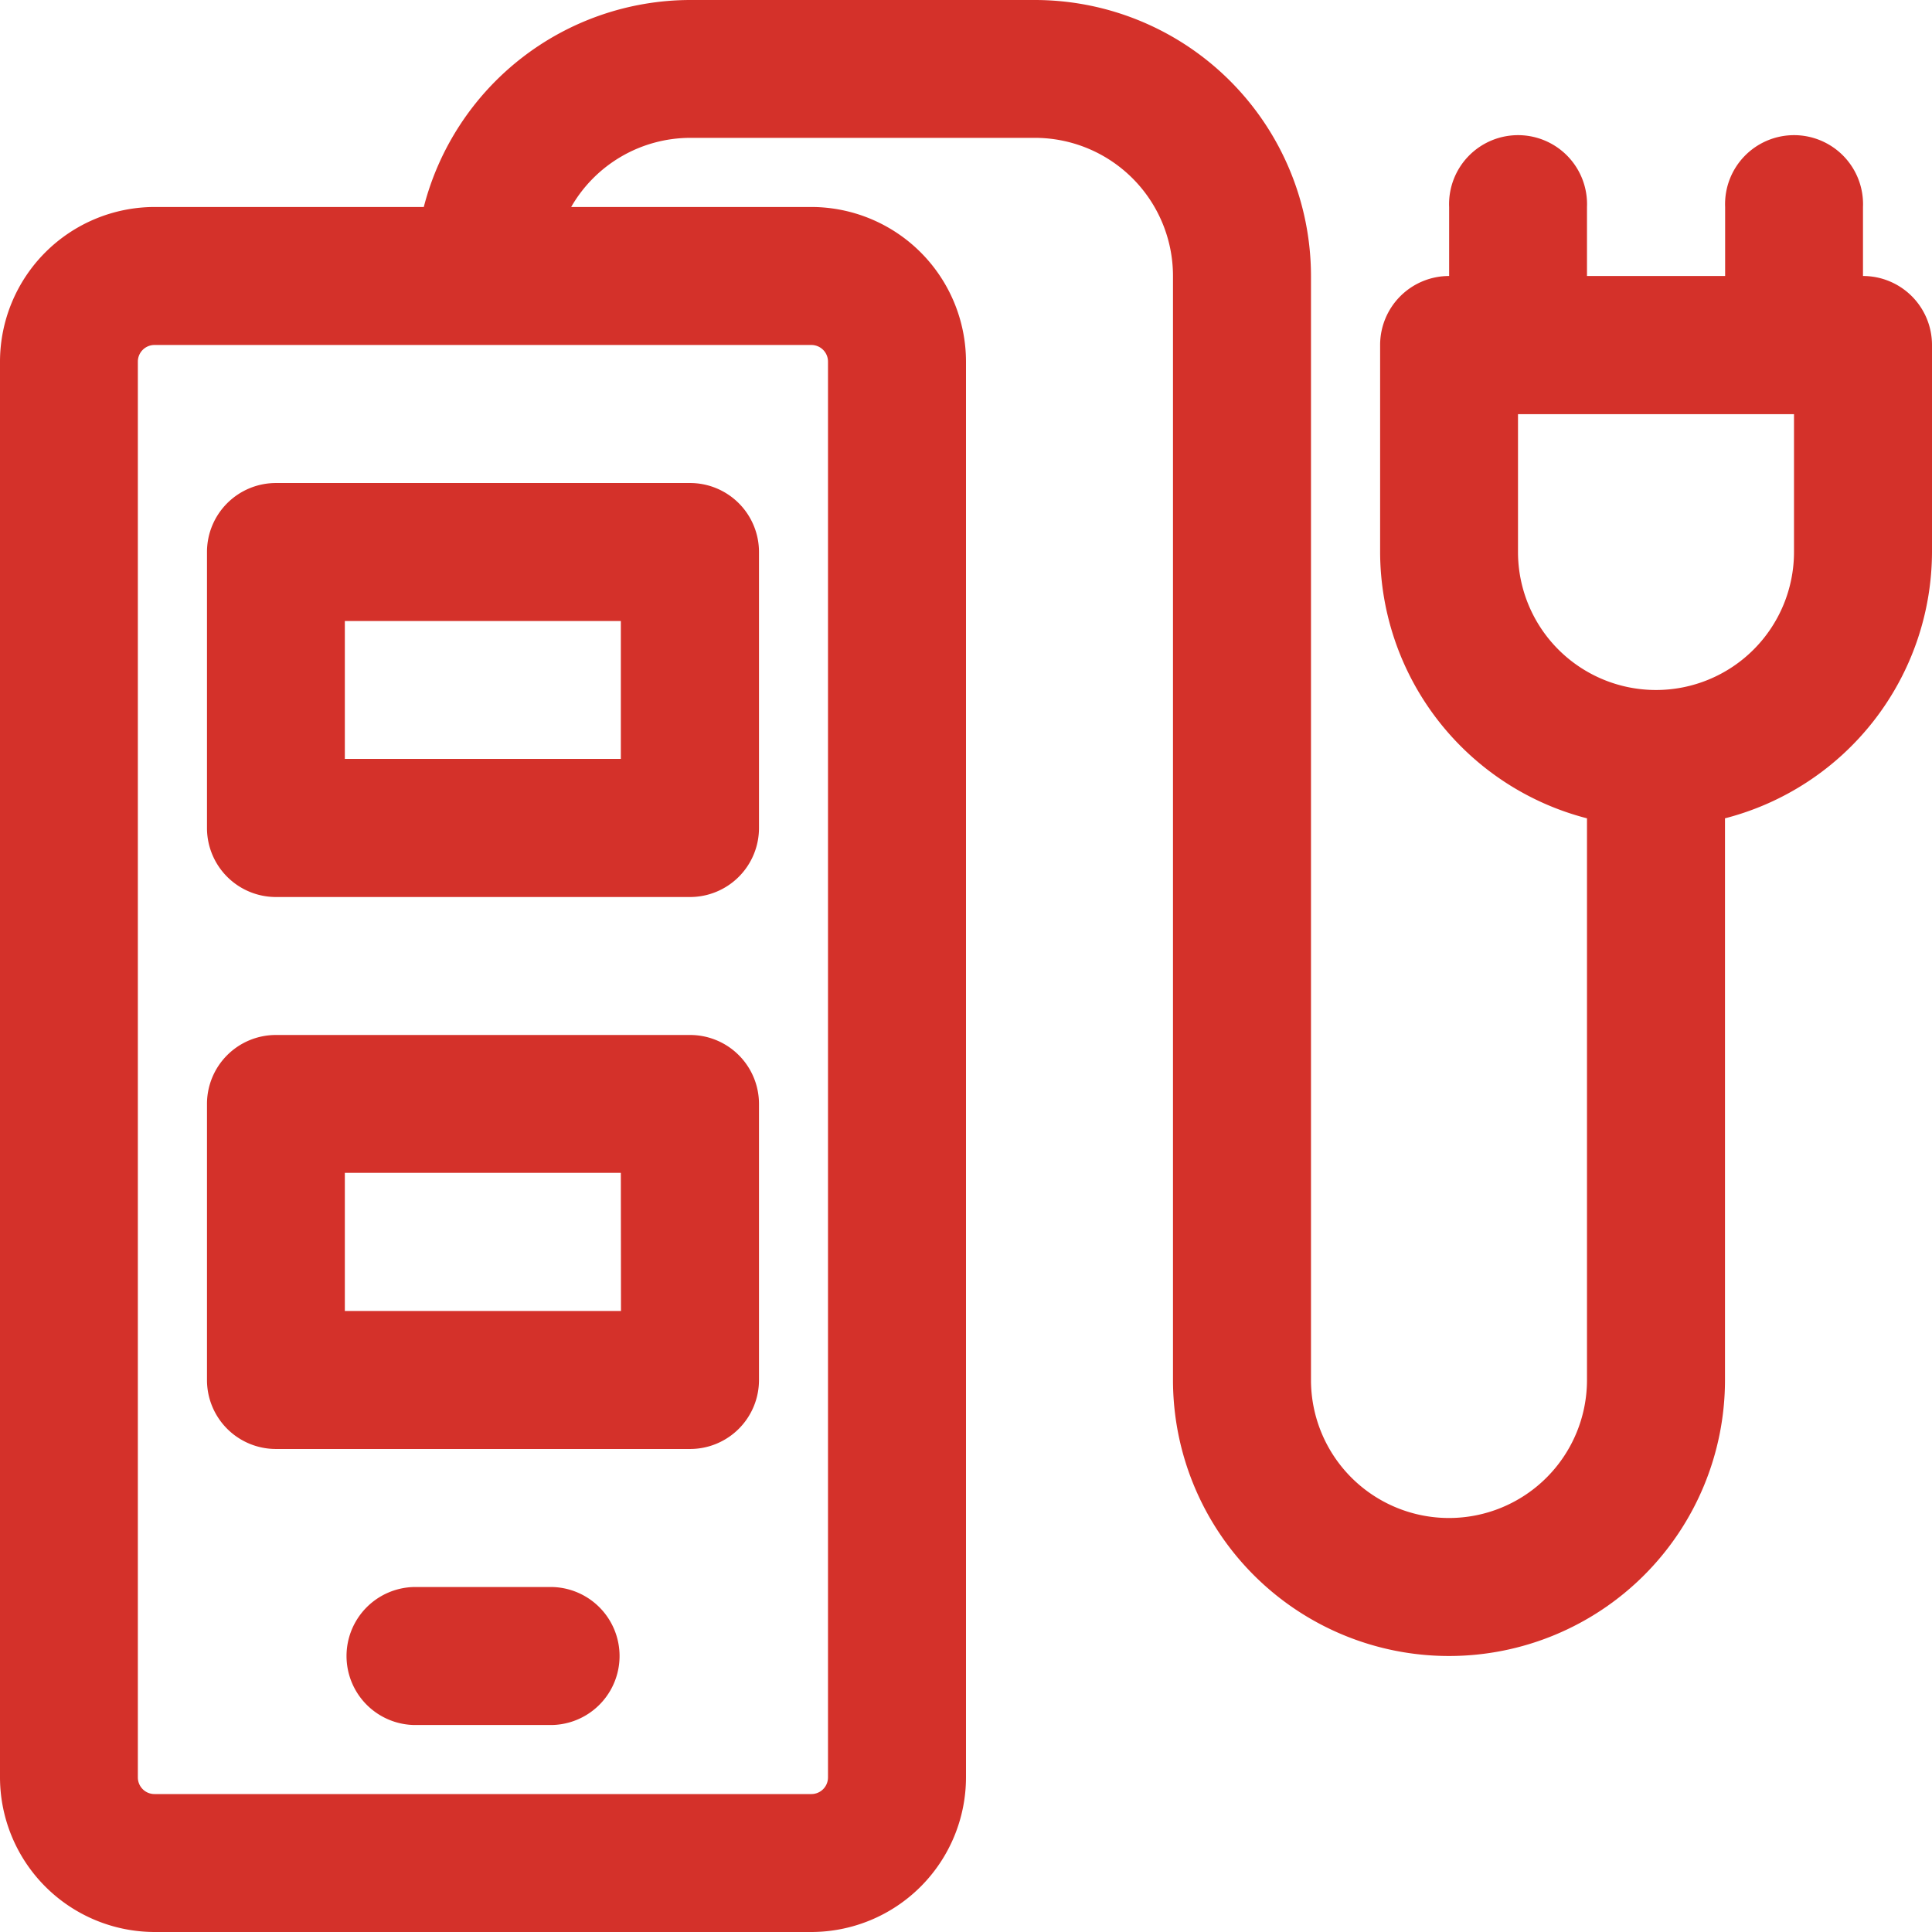
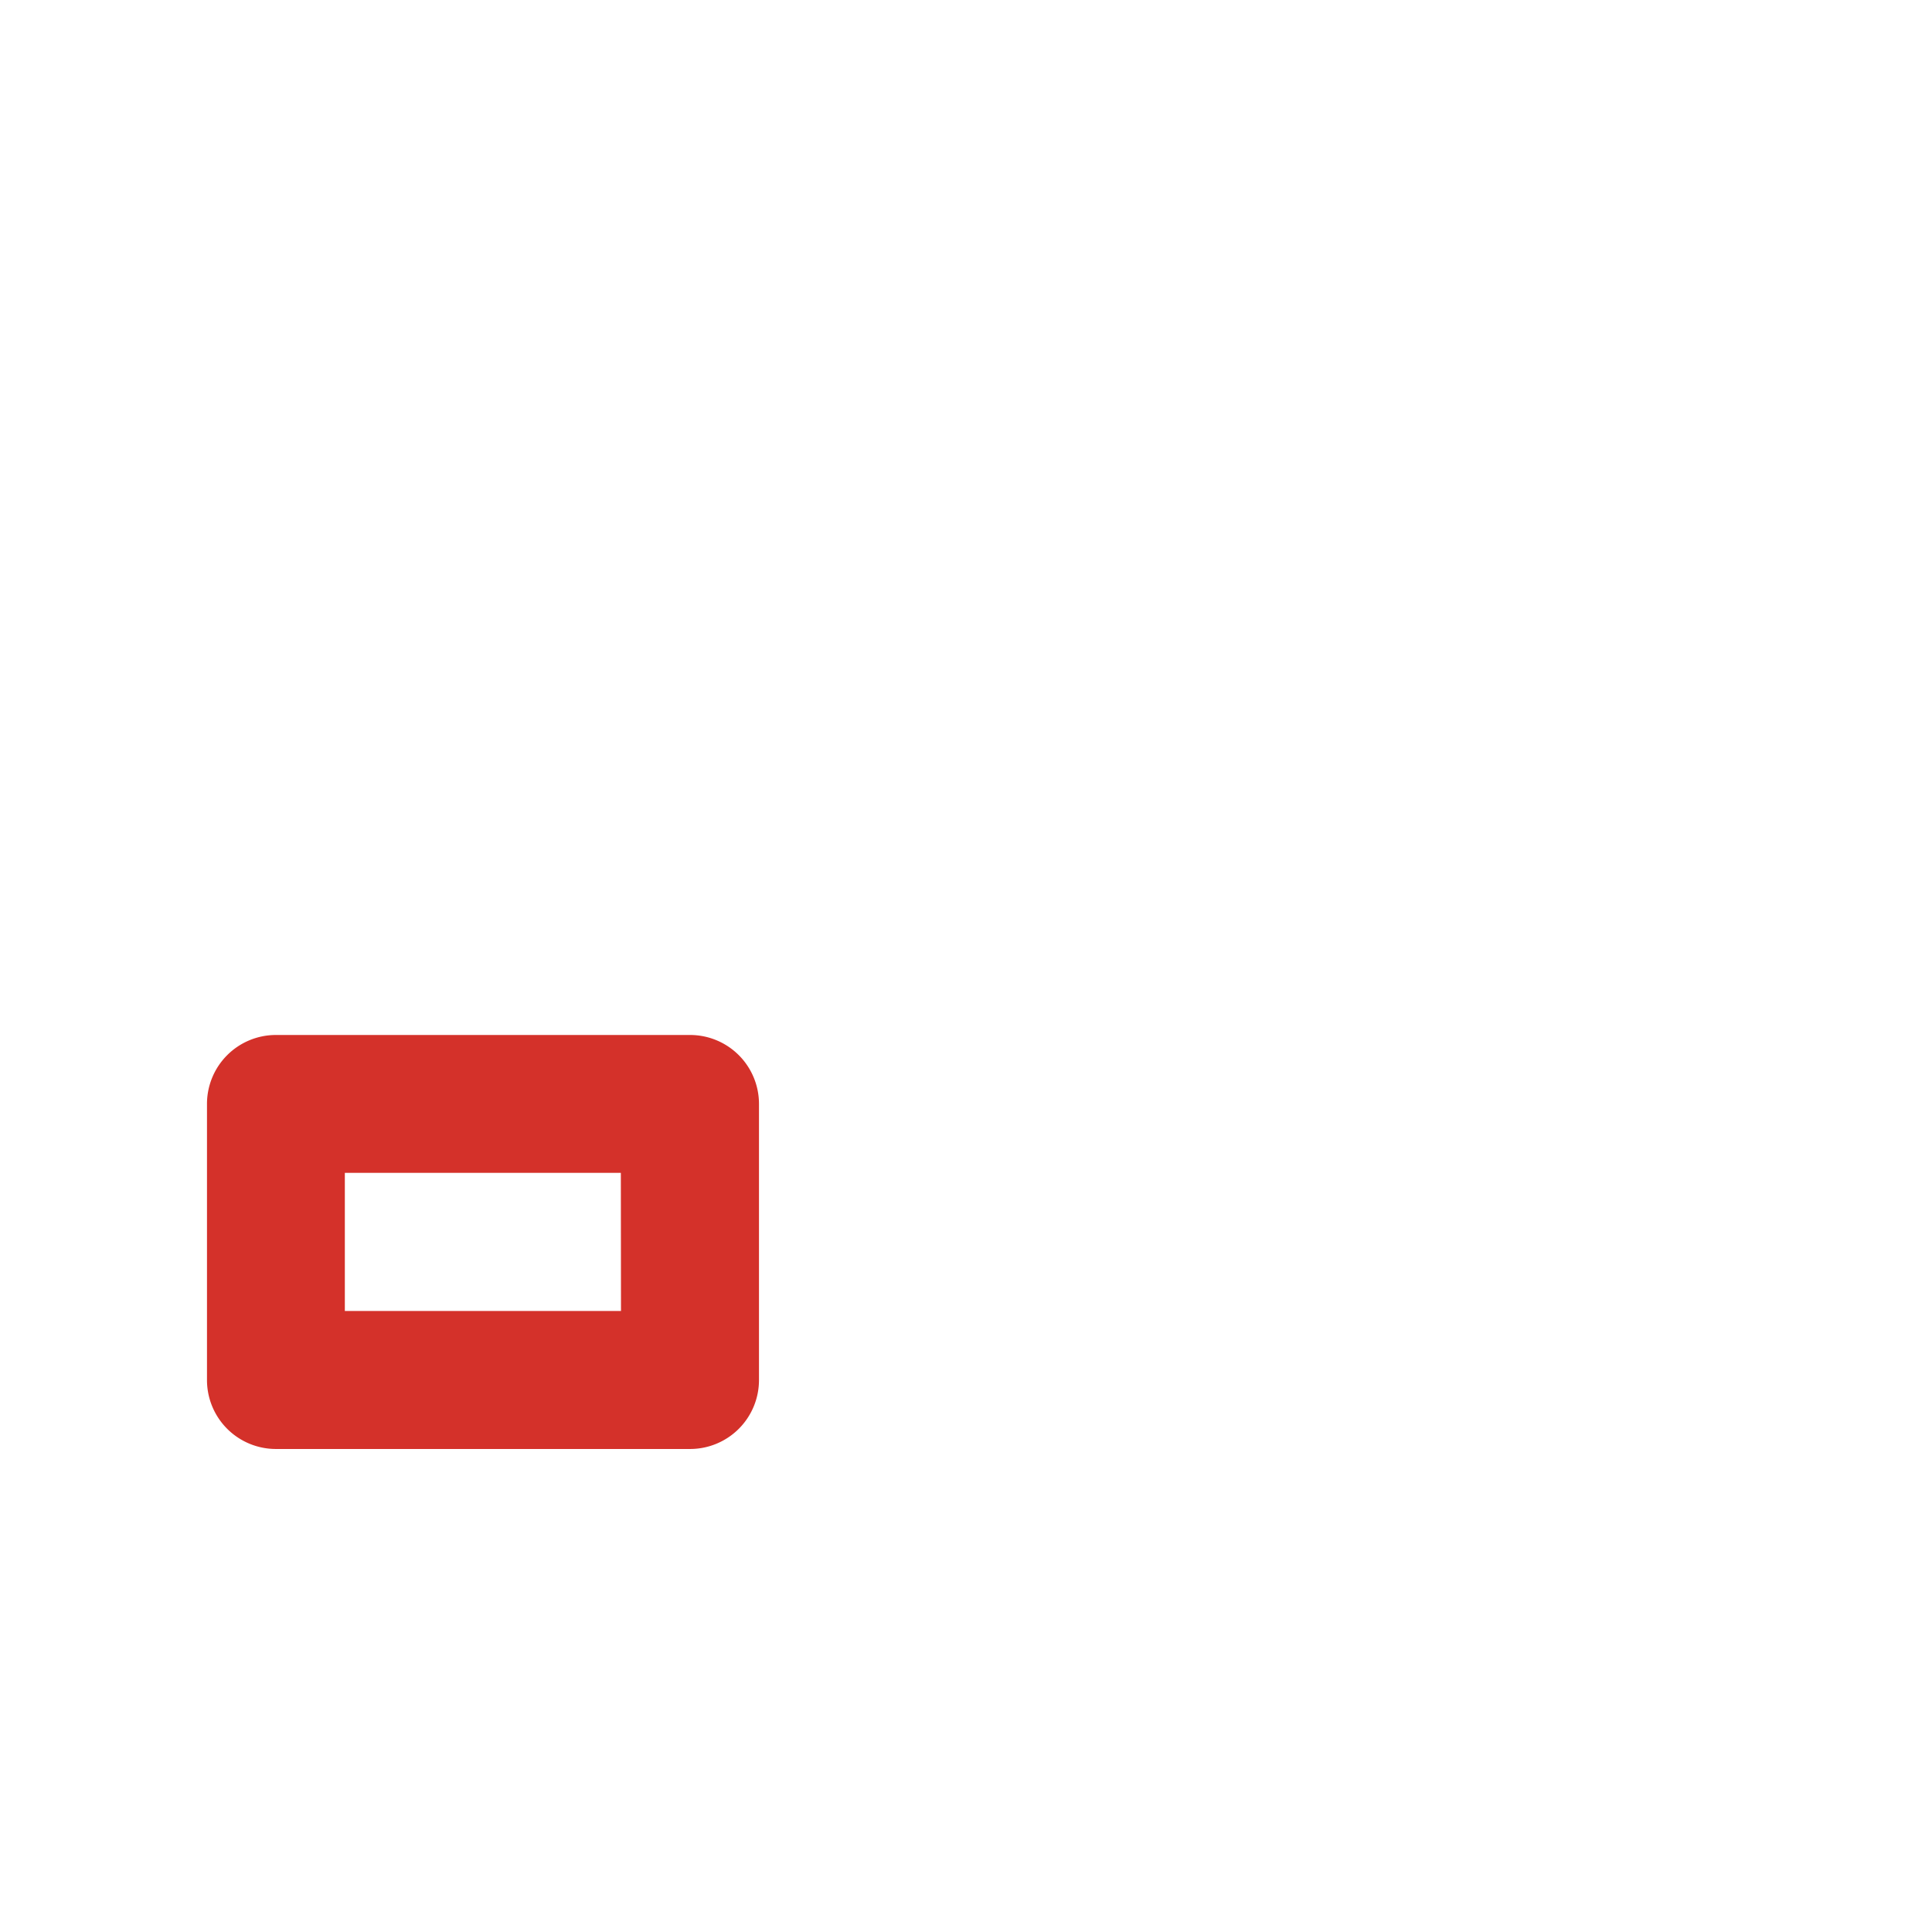
<svg xmlns="http://www.w3.org/2000/svg" width="65.87" height="65.87" viewBox="0 0 65.87 65.87">
  <g id="Gruppe_52" data-name="Gruppe 52" transform="translate(-1583 -1463)">
-     <path id="Pfad_379" data-name="Pfad 379" d="M63.517,9.41V7.057a2.352,2.352,0,1,0-4.7,0V9.41H54.107V7.057a2.352,2.352,0,1,0-4.7,0V9.41a2.352,2.352,0,0,0-2.353,2.352V18.82A9.4,9.4,0,0,0,54.107,27.9V47.05a4.7,4.7,0,0,1-9.41,0V9.41A9.419,9.419,0,0,0,35.287,0H23.525a9.4,9.4,0,0,0-9.076,7.057H5.272A5.279,5.279,0,0,0,0,12.329V60.6A5.28,5.28,0,0,0,5.272,65.87H27.663A5.28,5.28,0,0,0,32.935,60.6V12.329a5.279,5.279,0,0,0-5.272-5.272H19.474A4.69,4.69,0,0,1,23.525,4.7H35.287a4.71,4.71,0,0,1,4.705,4.7V47.05a9.41,9.41,0,0,0,18.82,0V27.9A9.4,9.4,0,0,0,65.87,18.82V11.762A2.352,2.352,0,0,0,63.517,9.41M28.23,12.329V60.6a.567.567,0,0,1-.567.567H5.272A.567.567,0,0,1,4.7,60.6V12.329a.567.567,0,0,1,.567-.567H27.663a.567.567,0,0,1,.567.567M61.165,18.82a4.705,4.705,0,0,1-9.41,0v-4.7h9.41Z" transform="translate(1583 1463)" fill="#d4312a" />
-     <path id="Pfad_380" data-name="Pfad 380" d="M3,9.352v9.41a2.352,2.352,0,0,0,2.352,2.353H19.467a2.352,2.352,0,0,0,2.353-2.353V9.352A2.352,2.352,0,0,0,19.467,7H5.352A2.352,2.352,0,0,0,3,9.352m4.7,2.353h9.41v4.7H7.7Z" transform="translate(1587.057 1472.468)" fill="#d4312a" />
    <path id="Pfad_381" data-name="Pfad 381" d="M19.467,15H5.352A2.35,2.35,0,0,0,3,17.352v9.41a2.35,2.35,0,0,0,2.352,2.353H19.467a2.35,2.35,0,0,0,2.353-2.353v-9.41A2.35,2.35,0,0,0,19.467,15m-2.352,9.41H7.7V19.7h9.41Z" transform="translate(1587.057 1483.287)" fill="#d4312a" />
-     <path id="Pfad_382" data-name="Pfad 382" d="M12.057,23h-4.7a2.353,2.353,0,0,0,0,4.705h4.7a2.353,2.353,0,0,0,0-4.705" transform="translate(1589.762 1494.108)" fill="#d4312a" />
  </g>
</svg>